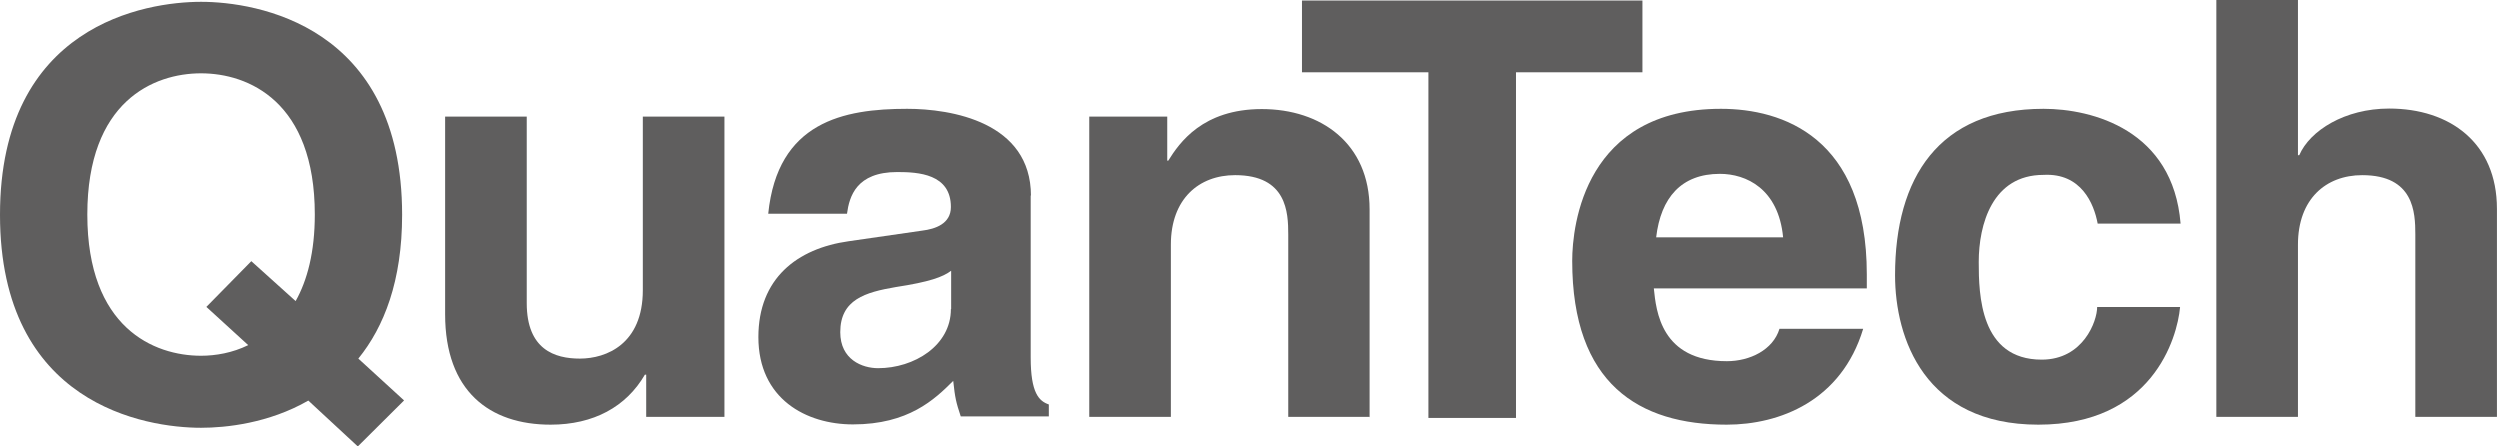
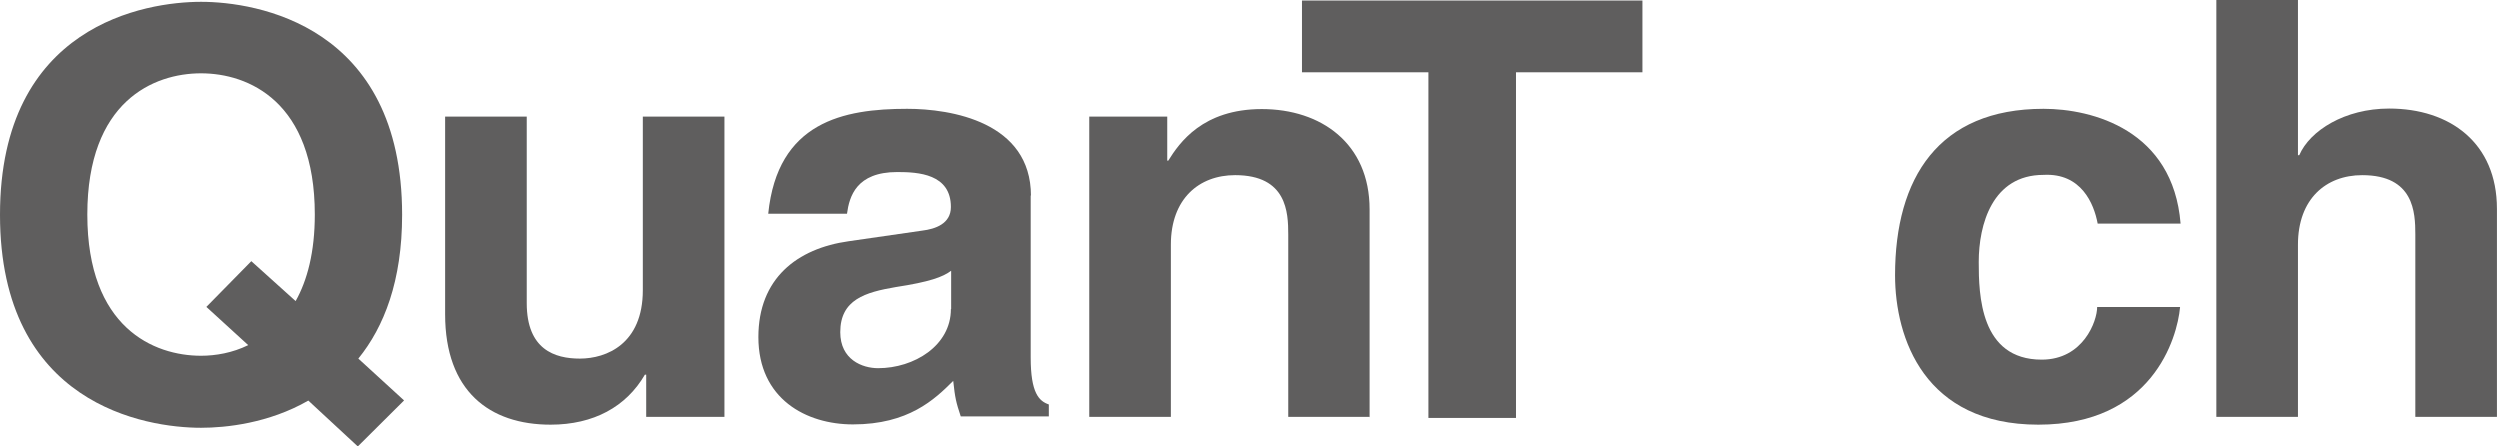
<svg xmlns="http://www.w3.org/2000/svg" width="224" height="40" viewBox="0 0 224 40" fill="none">
  <path d="M18.479 27.487L22.24 30.923C20.824 31.62 19.315 31.875 18.015 31.875C13.79 31.875 7.824 29.368 7.824 19.223C7.824 9.078 13.767 6.57 18.015 6.57C22.264 6.57 28.207 9.101 28.207 19.223C28.207 22.589 27.533 25.119 26.489 26.977L22.519 23.401L18.503 27.487H18.479ZM36.193 35.868L32.107 32.13C34.405 29.298 36.03 25.189 36.03 19.246C36.03 2.252 22.96 0.163 18.015 0.163C13.07 0.163 0 2.229 0 19.246C0 36.263 13.07 38.329 18.015 38.329C20.221 38.329 24.074 37.934 27.626 35.891L32.06 40L36.193 35.891V35.868Z" fill="#5F5E5E" />
  <path d="M64.91 37.354H57.899V33.569H57.783C56.111 36.448 53.186 38.05 49.332 38.05C43.853 38.05 39.883 35.032 39.883 28.16V10.447H47.196V27.162C47.196 31.318 49.704 32.13 51.956 32.13C54.347 32.13 57.597 30.807 57.597 26.001V10.447H64.91V37.354Z" fill="#5F5E5E" />
  <path d="M85.2 27.696C85.2 30.969 81.904 32.989 78.677 32.989C77.26 32.989 75.287 32.223 75.287 29.762C75.287 26.837 77.539 26.187 80.255 25.722C83.296 25.258 84.481 24.817 85.223 24.26V27.696H85.2ZM92.374 17.551C92.374 10.911 85.2 9.75 81.277 9.75C75.589 9.75 69.669 10.911 68.833 19.152H75.891C76.1 17.597 76.727 15.415 80.395 15.415C82.275 15.415 85.2 15.577 85.2 18.549C85.2 20.058 83.784 20.522 82.647 20.661L76.053 21.613C71.41 22.263 67.951 24.956 67.951 30.203C67.951 35.751 72.246 38.026 76.425 38.026C81.393 38.026 83.738 35.798 85.409 34.126C85.572 35.658 85.665 36.053 86.082 37.307H93.975V36.239C93.093 35.937 92.35 35.218 92.35 32.037V17.481L92.374 17.551Z" fill="#5F5E5E" />
  <path d="M122.739 37.353H115.427V21.01C115.427 19.036 115.31 15.693 110.667 15.693C107.417 15.693 104.91 17.829 104.91 21.915V37.353H97.597V10.447H104.585V14.393H104.678C105.676 12.791 107.765 9.773 113.059 9.773C118.352 9.773 122.716 12.838 122.716 18.758V37.4L122.739 37.353Z" fill="#5F5E5E" />
  <path d="M135.833 37.447H127.986V6.477H116.657V0.047H147.162V6.477H135.833V37.447Z" fill="#5F5E5E" />
-   <path d="M148.392 21.265C148.81 17.713 150.644 15.577 154.103 15.577C156.448 15.577 159.35 16.901 159.767 21.265H148.415H148.392ZM159.442 29.46C158.862 31.364 156.773 32.362 154.73 32.362C148.81 32.362 148.392 27.858 148.183 25.838H167.266V24.585C167.266 12.281 159.698 9.75 154.196 9.75C142.031 9.75 140.87 20.128 140.87 23.378C140.87 34.405 146.86 38.05 154.706 38.05C159.466 38.05 164.991 35.914 166.941 29.46H159.419H159.442Z" fill="#5F5E5E" />
  <path d="M195.333 27.533C195.078 30.319 192.826 38.05 182.635 38.05C172.443 38.05 169.797 30.319 169.797 24.654C169.797 15.949 173.697 9.75 183.099 9.75C187.487 9.75 194.707 11.654 195.38 20.035H187.951C187.626 18.27 186.488 15.484 183.099 15.67C178.502 15.67 177.295 20.128 177.295 23.471C177.295 26.396 177.411 32.223 182.937 32.223C186.651 32.223 187.905 28.787 187.905 27.51H195.333V27.533Z" fill="#5F5E5E" />
  <path d="M223.726 37.353H216.413V21.01C216.413 19.037 216.297 15.694 211.654 15.694C208.404 15.694 205.897 17.829 205.897 21.915V37.353H198.584V0H205.897V13.906H206.013C206.964 11.7 210.099 9.727 214.068 9.727C219.501 9.727 223.726 12.792 223.726 18.712V37.353Z" fill="#5F5E5E" />
</svg>